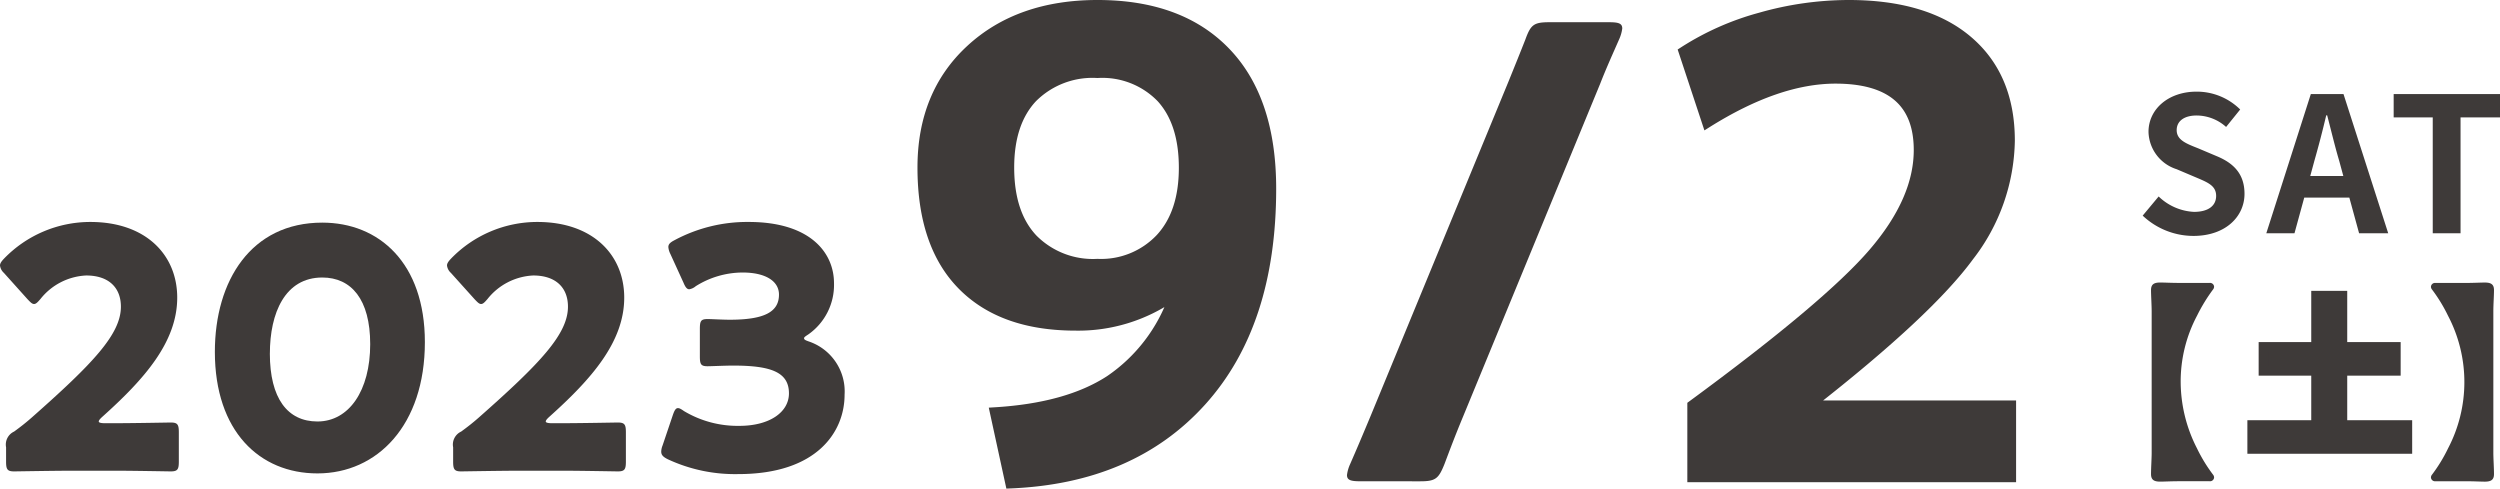
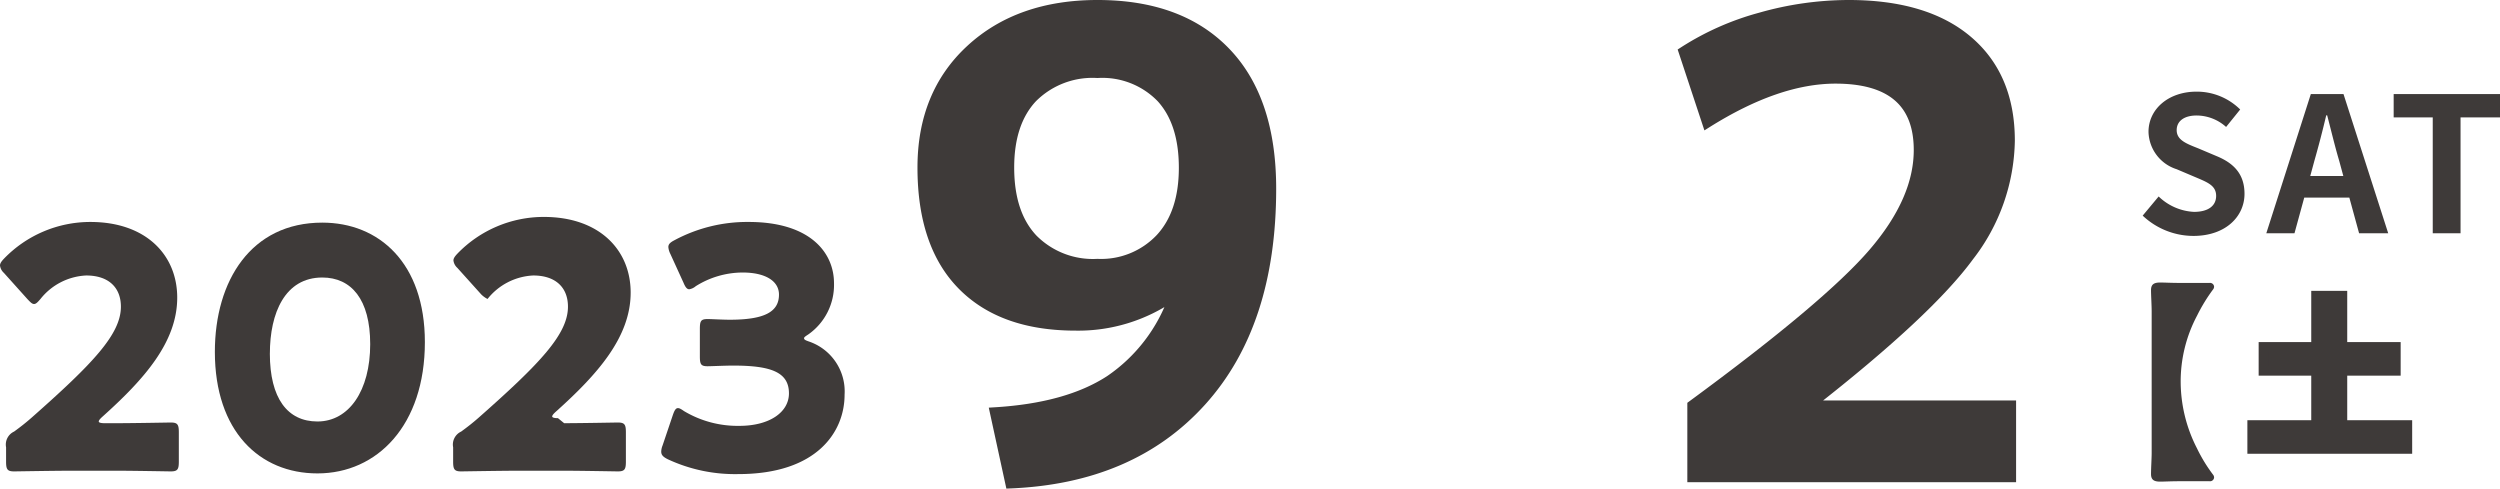
<svg xmlns="http://www.w3.org/2000/svg" width="266.15" height="52.017" viewBox="0 0 266.15 52.017">
  <g transform="translate(0 1.836)">
-     <path d="M144.8,49.4c-1.02,0-1.4-.132-1.4-.663a3.951,3.951,0,0,1,.318-1.127c.7-1.592,1.4-3.25,2.229-5.239L160.6,6.831c.7-1.725,1.21-2.985,1.784-4.444C162.96.8,163.279.53,164.935.53h6.37c1.02,0,1.4.133,1.4.663a3.958,3.958,0,0,1-.319,1.128c-.637,1.459-1.338,2.984-2.038,4.774L155.761,42.508c-.828,1.989-1.4,3.514-1.975,5.04-.636,1.591-.956,1.856-2.612,1.856Z" fill="#3e3a39" />
    <path d="M233.9,45.914a16.462,16.462,0,0,0,1.7,2.782.49.49,0,0,1,.113.3.431.431,0,0,1-.476.4h-3.265c-.839,0-1.519.042-2,.042-.657,0-.974-.191-.974-.806,0-.638.068-1.678.068-2.252V31.3c0-.638-.068-1.678-.068-2.252,0-.615.317-.807.974-.807.477,0,1.157.042,2,.042h3.265a.432.432,0,0,1,.476.4.488.488,0,0,1-.113.3,18.081,18.081,0,0,0-1.7,2.783,14.946,14.946,0,0,0-1.745,7.073,15.559,15.559,0,0,0,1.745,7.073" fill="#3e3a39" />
    <path d="M8.3-1.6V.972H-8.244V-1.6h6.8V-7.344h-5.6V-9.918h5.6v-5.454H1.386v5.454H7.074v2.574H1.386V-1.6Z" transform="translate(248 45)" fill="#3e3a39" stroke="#3e3a39" stroke-width="1" />
    <path d="M-13.49.28c3.42,0,5.44-2.06,5.44-4.48,0-2.14-1.18-3.28-2.98-4.02l-1.94-.82c-1.26-.5-2.3-.88-2.3-1.94,0-.98.82-1.56,2.12-1.56a4.721,4.721,0,0,1,3.14,1.22l1.5-1.86a6.568,6.568,0,0,0-4.64-1.9c-3,0-5.12,1.86-5.12,4.28a4.288,4.288,0,0,0,3,3.98l1.98.84c1.32.56,2.22.9,2.22,2,0,1.04-.82,1.7-2.36,1.7a5.823,5.823,0,0,1-3.76-1.64l-1.7,2.04A7.887,7.887,0,0,0-13.49.28Zm12.88-8c.44-1.54.88-3.22,1.26-4.84h.1c.42,1.6.82,3.3,1.28,4.84L2.47-6.1H-1.05ZM-5.73,0h3l1.04-3.8h4.8L4.15,0h3.1L2.49-14.82H-.99ZM11.99,0h2.96V-12.34h4.2v-2.48H7.83v2.48h4.16Z" transform="translate(247 23)" fill="#3e3a39" />
-     <path d="M260.611,45.914a15.2,15.2,0,0,0,0-14.146,16.508,16.508,0,0,0-1.7-2.783.481.481,0,0,1-.112-.3.431.431,0,0,1,.475-.4h3.266c.839,0,1.518-.042,1.995-.042.657,0,.975.192.975.807s-.069,1.529-.069,2.252v15.08c0,.574.069,1.614.069,2.252,0,.615-.318.806-.975.806-.477,0-1.156-.042-1.995-.042h-3.266a.431.431,0,0,1-.475-.4.483.483,0,0,1,.112-.3,16.461,16.461,0,0,0,1.7-2.782" fill="#3e3a39" />
    <path d="M12.464,43.217c1.78,0,5.479-.072,5.719-.072.718,0,.855.215.855,1.034v3.137c0,.819-.137,1.034-.855,1.034-.24,0-3.939-.072-5.719-.072h-4.9c-1.815,0-5.821.072-6.061.072-.719,0-.856-.215-.856-1.034V45.783a1.525,1.525,0,0,1,.856-1.675c.685-.5,1.233-.927,1.884-1.5,6.54-5.775,9.484-8.876,9.484-11.8,0-1.961-1.232-3.316-3.7-3.316a6.6,6.6,0,0,0-4.862,2.5c-.308.357-.479.536-.685.536s-.377-.179-.685-.5L.411,27.212A1.26,1.26,0,0,1,0,26.428c0-.214.138-.428.445-.748a12.781,12.781,0,0,1,9.177-3.886c5.89,0,9.245,3.493,9.245,8.056,0,4.74-3.527,8.7-7.978,12.689-.274.25-.376.393-.376.5s.205.179.616.179Z" fill="#3e3a39" />
    <path d="M45.232,34.59c0,8.84-5.067,13.973-11.437,13.973-6.163,0-10.921-4.49-10.921-12.939,0-7.592,3.869-13.759,11.435-13.759,6.026,0,10.923,4.278,10.923,12.725M28.728,35.8c0,4.775,1.884,7.235,5.067,7.235,3.357,0,5.617-3.279,5.617-8.233,0-4.777-2.021-7.094-5.1-7.094-3.972,0-5.581,3.779-5.581,8.092" fill="#3e3a39" />
-     <path d="M60.058,43.217c1.78,0,5.479-.072,5.719-.072.718,0,.855.215.855,1.034v3.137c0,.819-.137,1.034-.855,1.034-.24,0-3.939-.072-5.719-.072h-4.9c-1.815,0-5.821.072-6.061.072-.719,0-.856-.215-.856-1.034V45.783a1.525,1.525,0,0,1,.856-1.675c.685-.5,1.233-.927,1.884-1.5,6.54-5.775,9.484-8.876,9.484-11.8,0-1.961-1.232-3.316-3.7-3.316a6.6,6.6,0,0,0-4.862,2.5c-.308.357-.479.536-.685.536s-.377-.179-.685-.5l-2.534-2.816a1.26,1.26,0,0,1-.411-.784c0-.214.138-.428.445-.748a12.781,12.781,0,0,1,9.177-3.886c5.89,0,9.245,3.493,9.245,8.056,0,4.74-3.527,8.7-7.978,12.689-.274.25-.376.393-.376.5s.205.179.616.179Z" fill="#3e3a39" />
+     <path d="M60.058,43.217c1.78,0,5.479-.072,5.719-.072.718,0,.855.215.855,1.034v3.137c0,.819-.137,1.034-.855,1.034-.24,0-3.939-.072-5.719-.072h-4.9c-1.815,0-5.821.072-6.061.072-.719,0-.856-.215-.856-1.034V45.783a1.525,1.525,0,0,1,.856-1.675c.685-.5,1.233-.927,1.884-1.5,6.54-5.775,9.484-8.876,9.484-11.8,0-1.961-1.232-3.316-3.7-3.316a6.6,6.6,0,0,0-4.862,2.5s-.377-.179-.685-.5l-2.534-2.816a1.26,1.26,0,0,1-.411-.784c0-.214.138-.428.445-.748a12.781,12.781,0,0,1,9.177-3.886c5.89,0,9.245,3.493,9.245,8.056,0,4.74-3.527,8.7-7.978,12.689-.274.25-.376.393-.376.5s.205.179.616.179Z" fill="#3e3a39" />
    <path d="M85.6,34.162c0,.143.1.215.514.357a5.611,5.611,0,0,1,3.8,5.667c0,3.956-2.945,8.449-11.3,8.449a16.918,16.918,0,0,1-7.5-1.569c-.513-.25-.719-.464-.719-.82a1.813,1.813,0,0,1,.137-.642l1.095-3.243c.172-.5.309-.749.548-.749.172,0,.343.107.652.321A11.115,11.115,0,0,0,78.718,43.5c3.219,0,5.274-1.462,5.274-3.458,0-2.245-1.884-2.958-5.924-2.958-.959,0-2.294.07-2.739.07-.719,0-.822-.213-.822-1.068V33.2c0-.855.1-1.069.822-1.069.445,0,1.541.071,2.362.071,3.664,0,5.239-.819,5.239-2.673,0-1.462-1.473-2.353-3.869-2.353a9.4,9.4,0,0,0-5,1.462,1.383,1.383,0,0,1-.685.321c-.24,0-.411-.215-.617-.713l-1.4-3.066a1.953,1.953,0,0,1-.206-.713c0-.321.206-.5.685-.748a16.37,16.37,0,0,1,7.875-1.925c6.506,0,9.075,3.243,9.075,6.522a6.434,6.434,0,0,1-2.74,5.454c-.274.179-.445.286-.445.392" fill="#3e3a39" />
    <path d="M-17.8-45.355a29.213,29.213,0,0,1,8.234-3.652A34.407,34.407,0,0,1-.2-50.336q8.234,0,12.717,3.818T17-35.859a20.6,20.6,0,0,1-4.35,12.318Q8.3-17.6-4.184-7.836V-7.7H17.133V0h-34V-7.7Q-2.391-18.328,2.424-23.939T7.238-34.863q0-7.57-8.832-7.57-6.176,0-13.68,4.715Z" transform="translate(197 49)" fill="#3e3a39" stroke="#3e3a39" stroke-width="1" />
    <path d="M-11.123-6.973q7.77-.465,12.285-3.42a17.762,17.762,0,0,0,6.773-8.865l-.066-.066A17.515,17.515,0,0,1-2.49-16.137q-7.836,0-12.086-4.316T-18.826-33q0-7.836,5.146-12.584T-.166-50.336q8.832,0,13.68,5.047t4.848,14.543q0,14.41-7.437,22.645T-9.463.664ZM-.166-43.031a9,9,0,0,0-6.906,2.623Q-9.529-37.785-9.529-33q0,4.914,2.49,7.57A8.963,8.963,0,0,0-.166-22.777a8.657,8.657,0,0,0,6.674-2.689Q9-28.156,9-32.971T6.607-40.408A8.7,8.7,0,0,0-.166-43.031Z" transform="translate(117 49)" fill="#3e3a39" stroke="#3e3a39" stroke-width="1" />
    <rect width="266.039" height="49.936" fill="none" />
  </g>
</svg>